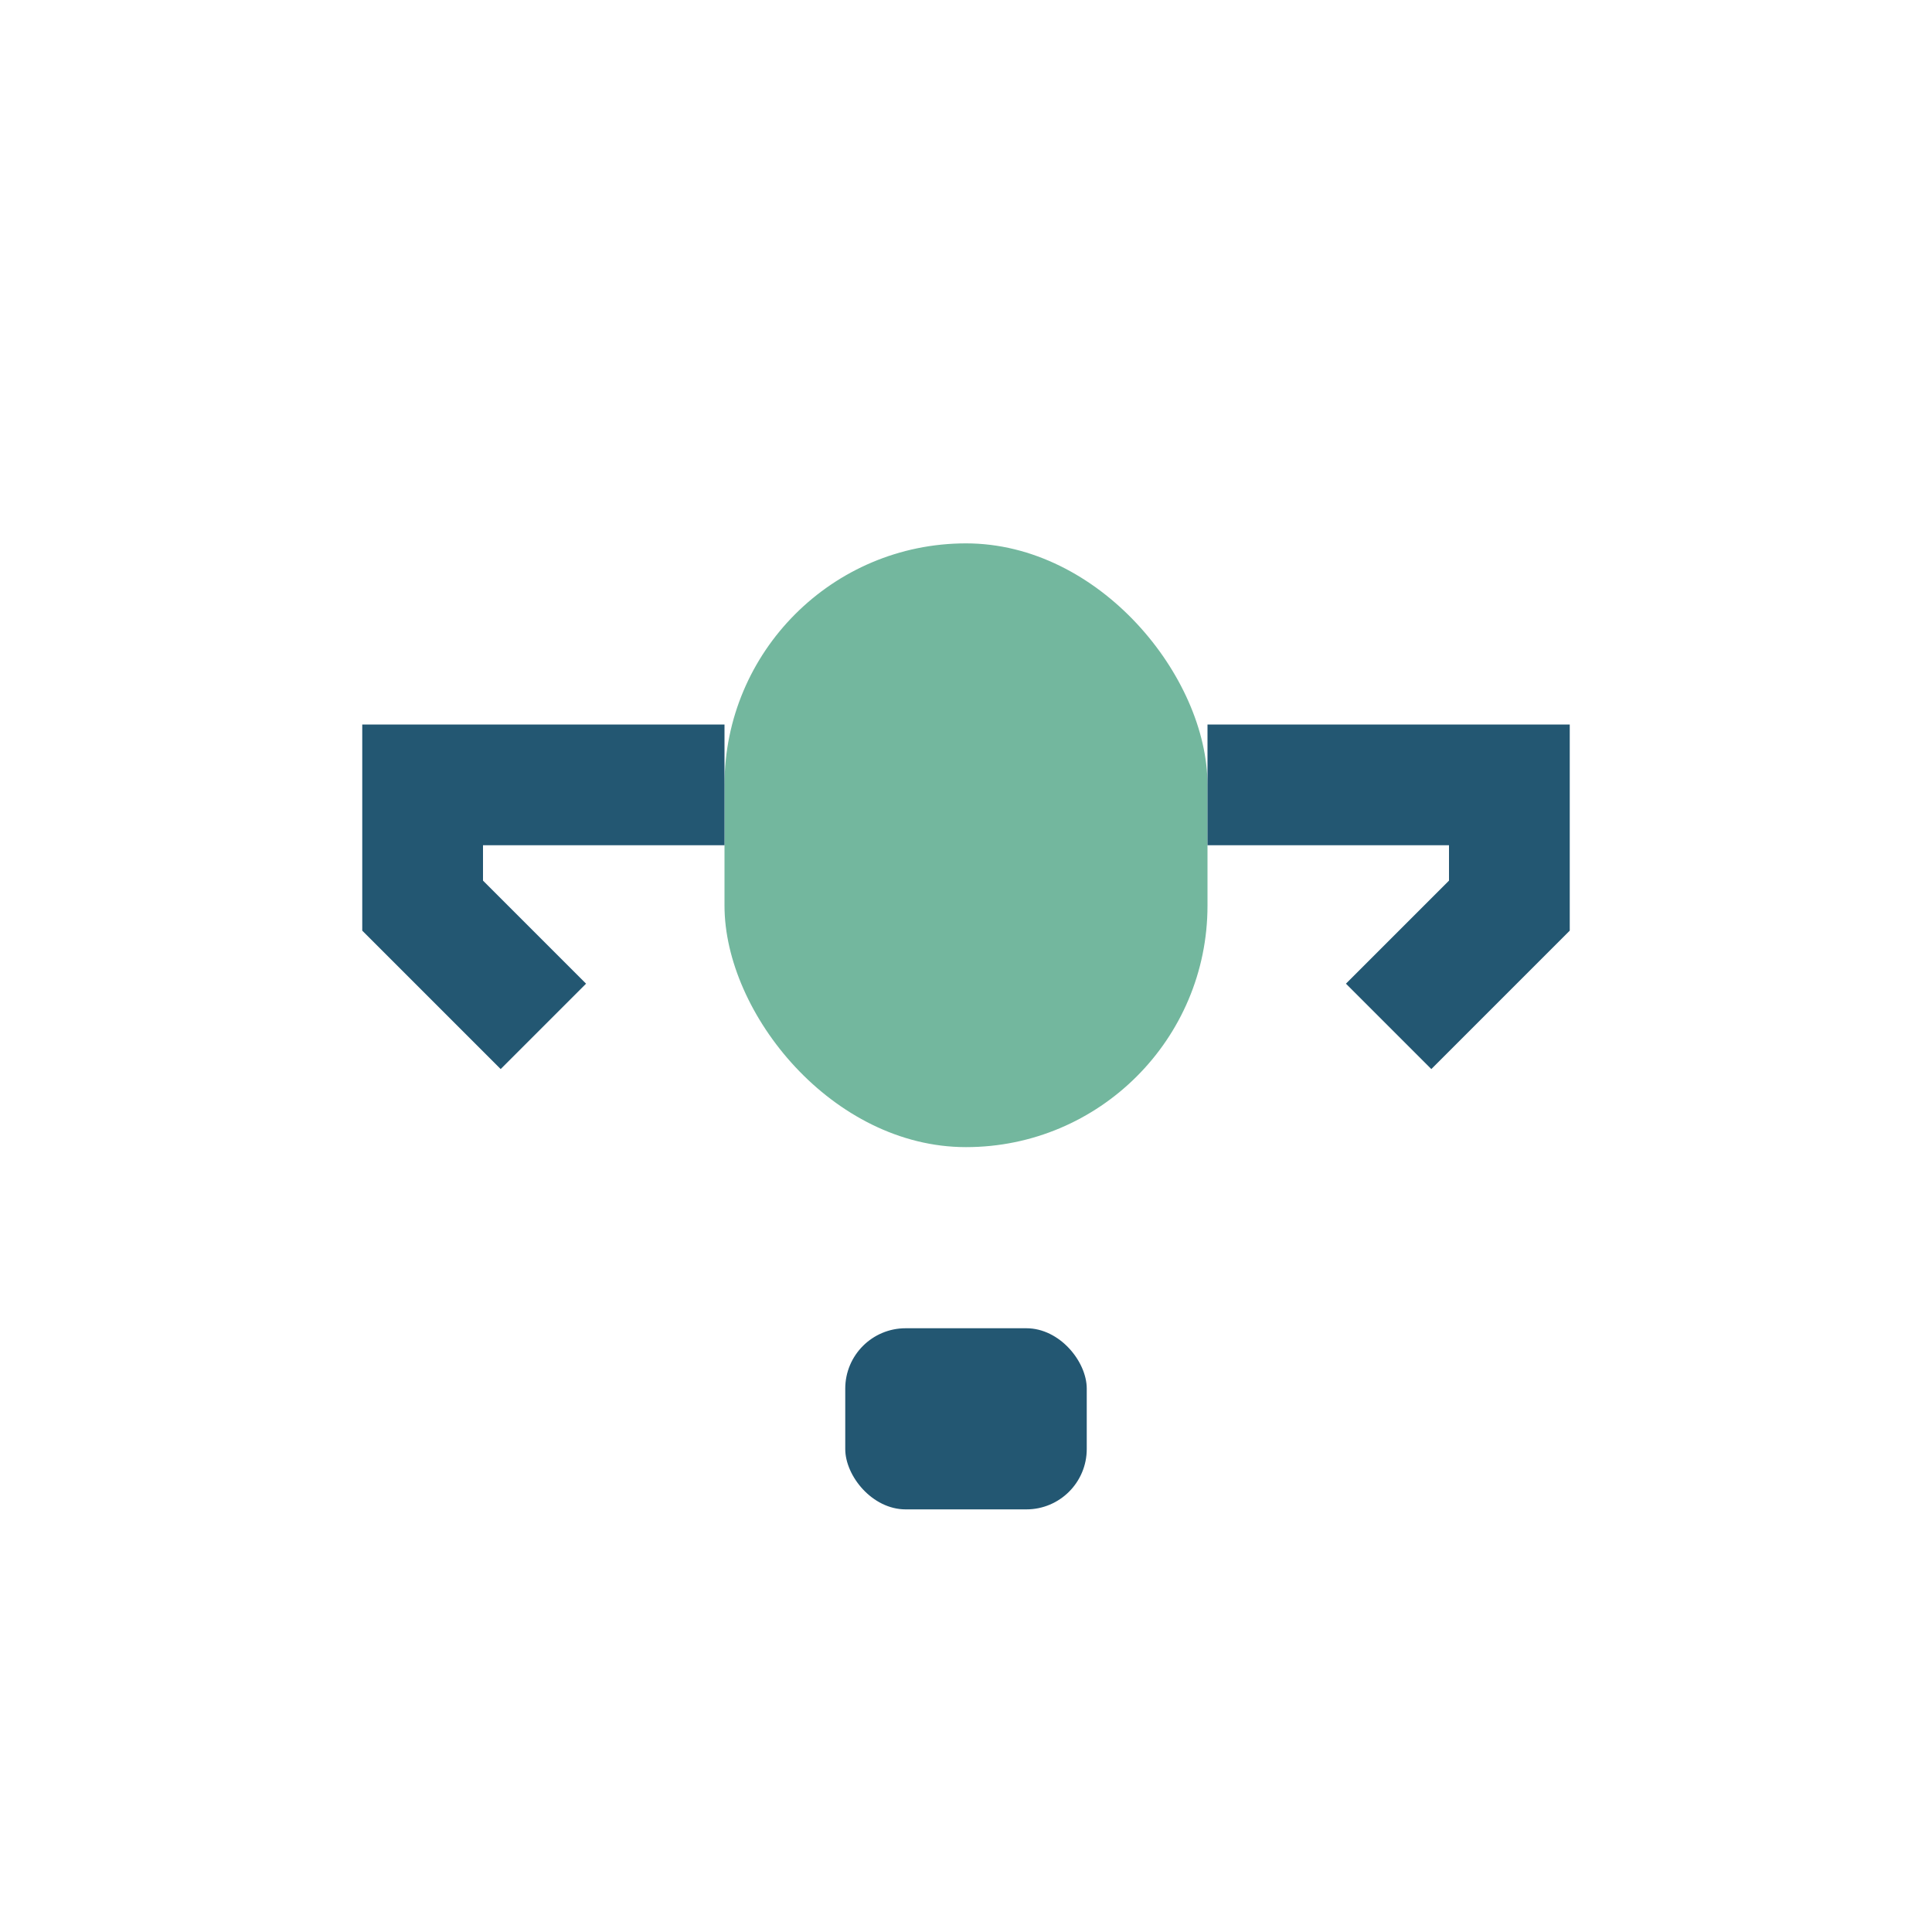
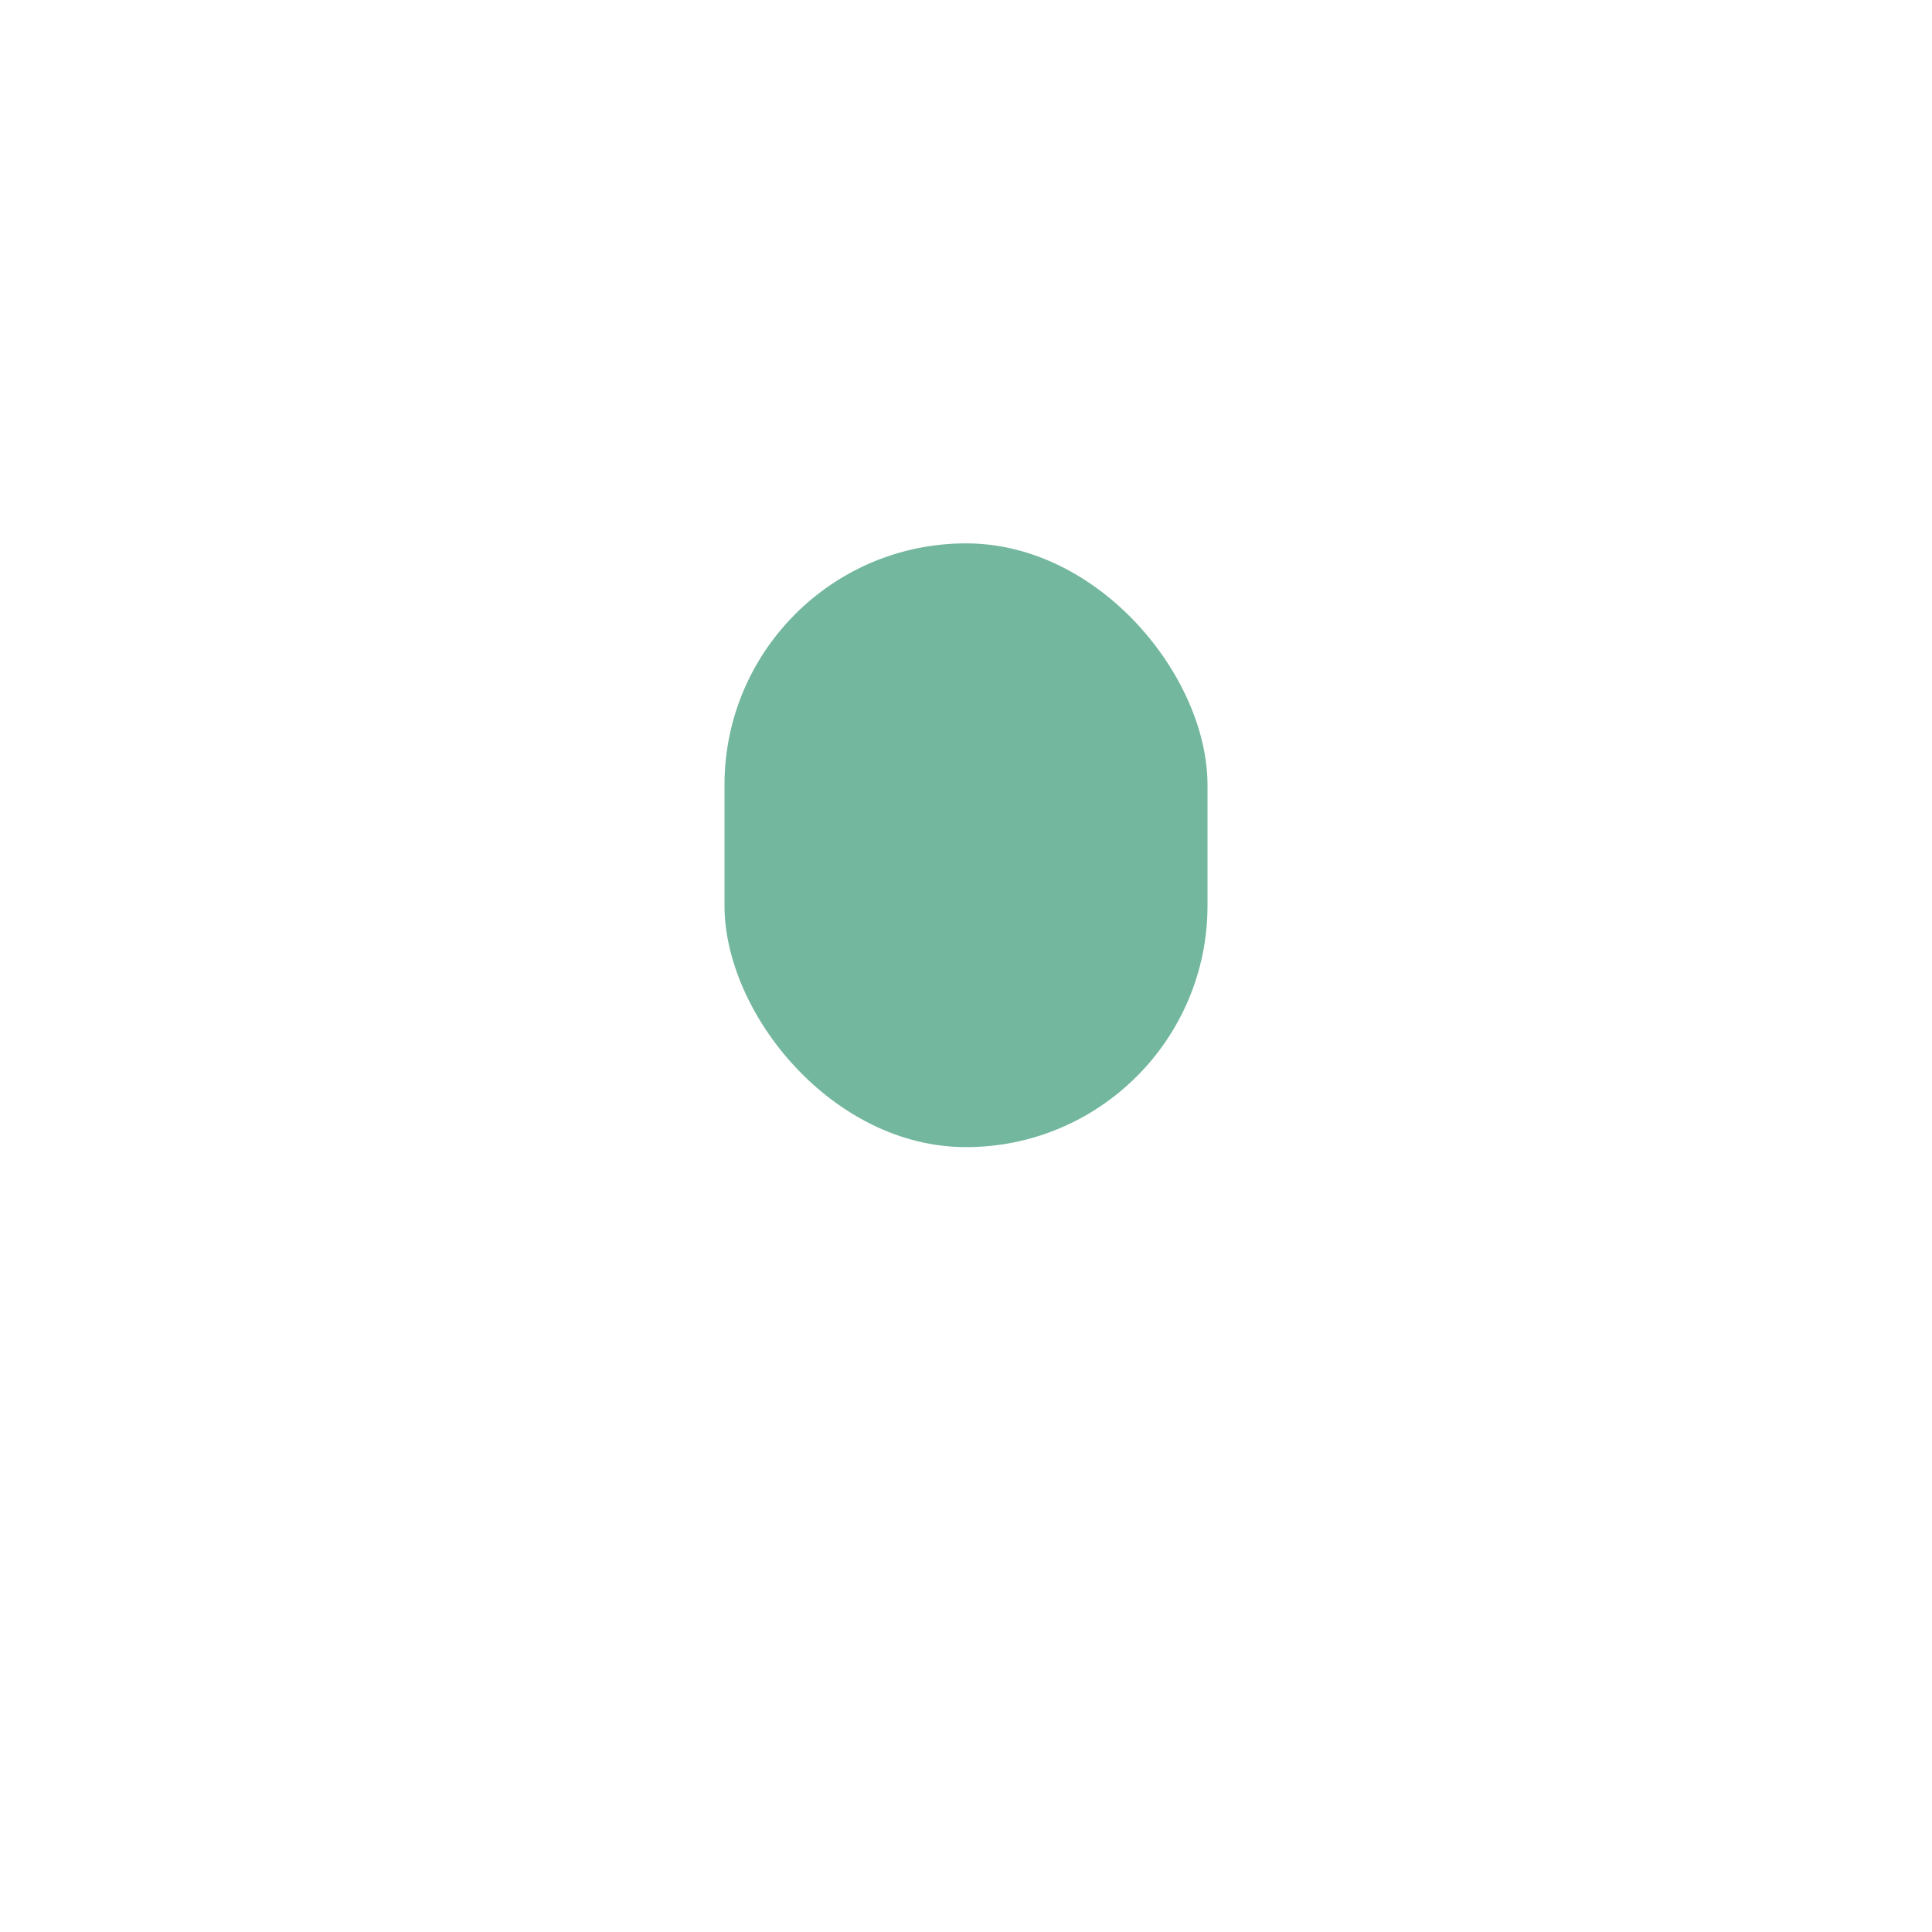
<svg xmlns="http://www.w3.org/2000/svg" width="32" height="32" viewBox="0 0 32 32">
  <rect x="12" y="9" width="8" height="10" rx="4" fill="#73B79E" />
-   <path d="M12 13H7v2l2 2m11-4h5v2l-2 2" stroke="#235772" stroke-width="2" fill="none" />
-   <rect x="14" y="22" width="4" height="3" rx="1" fill="#235772" />
</svg>